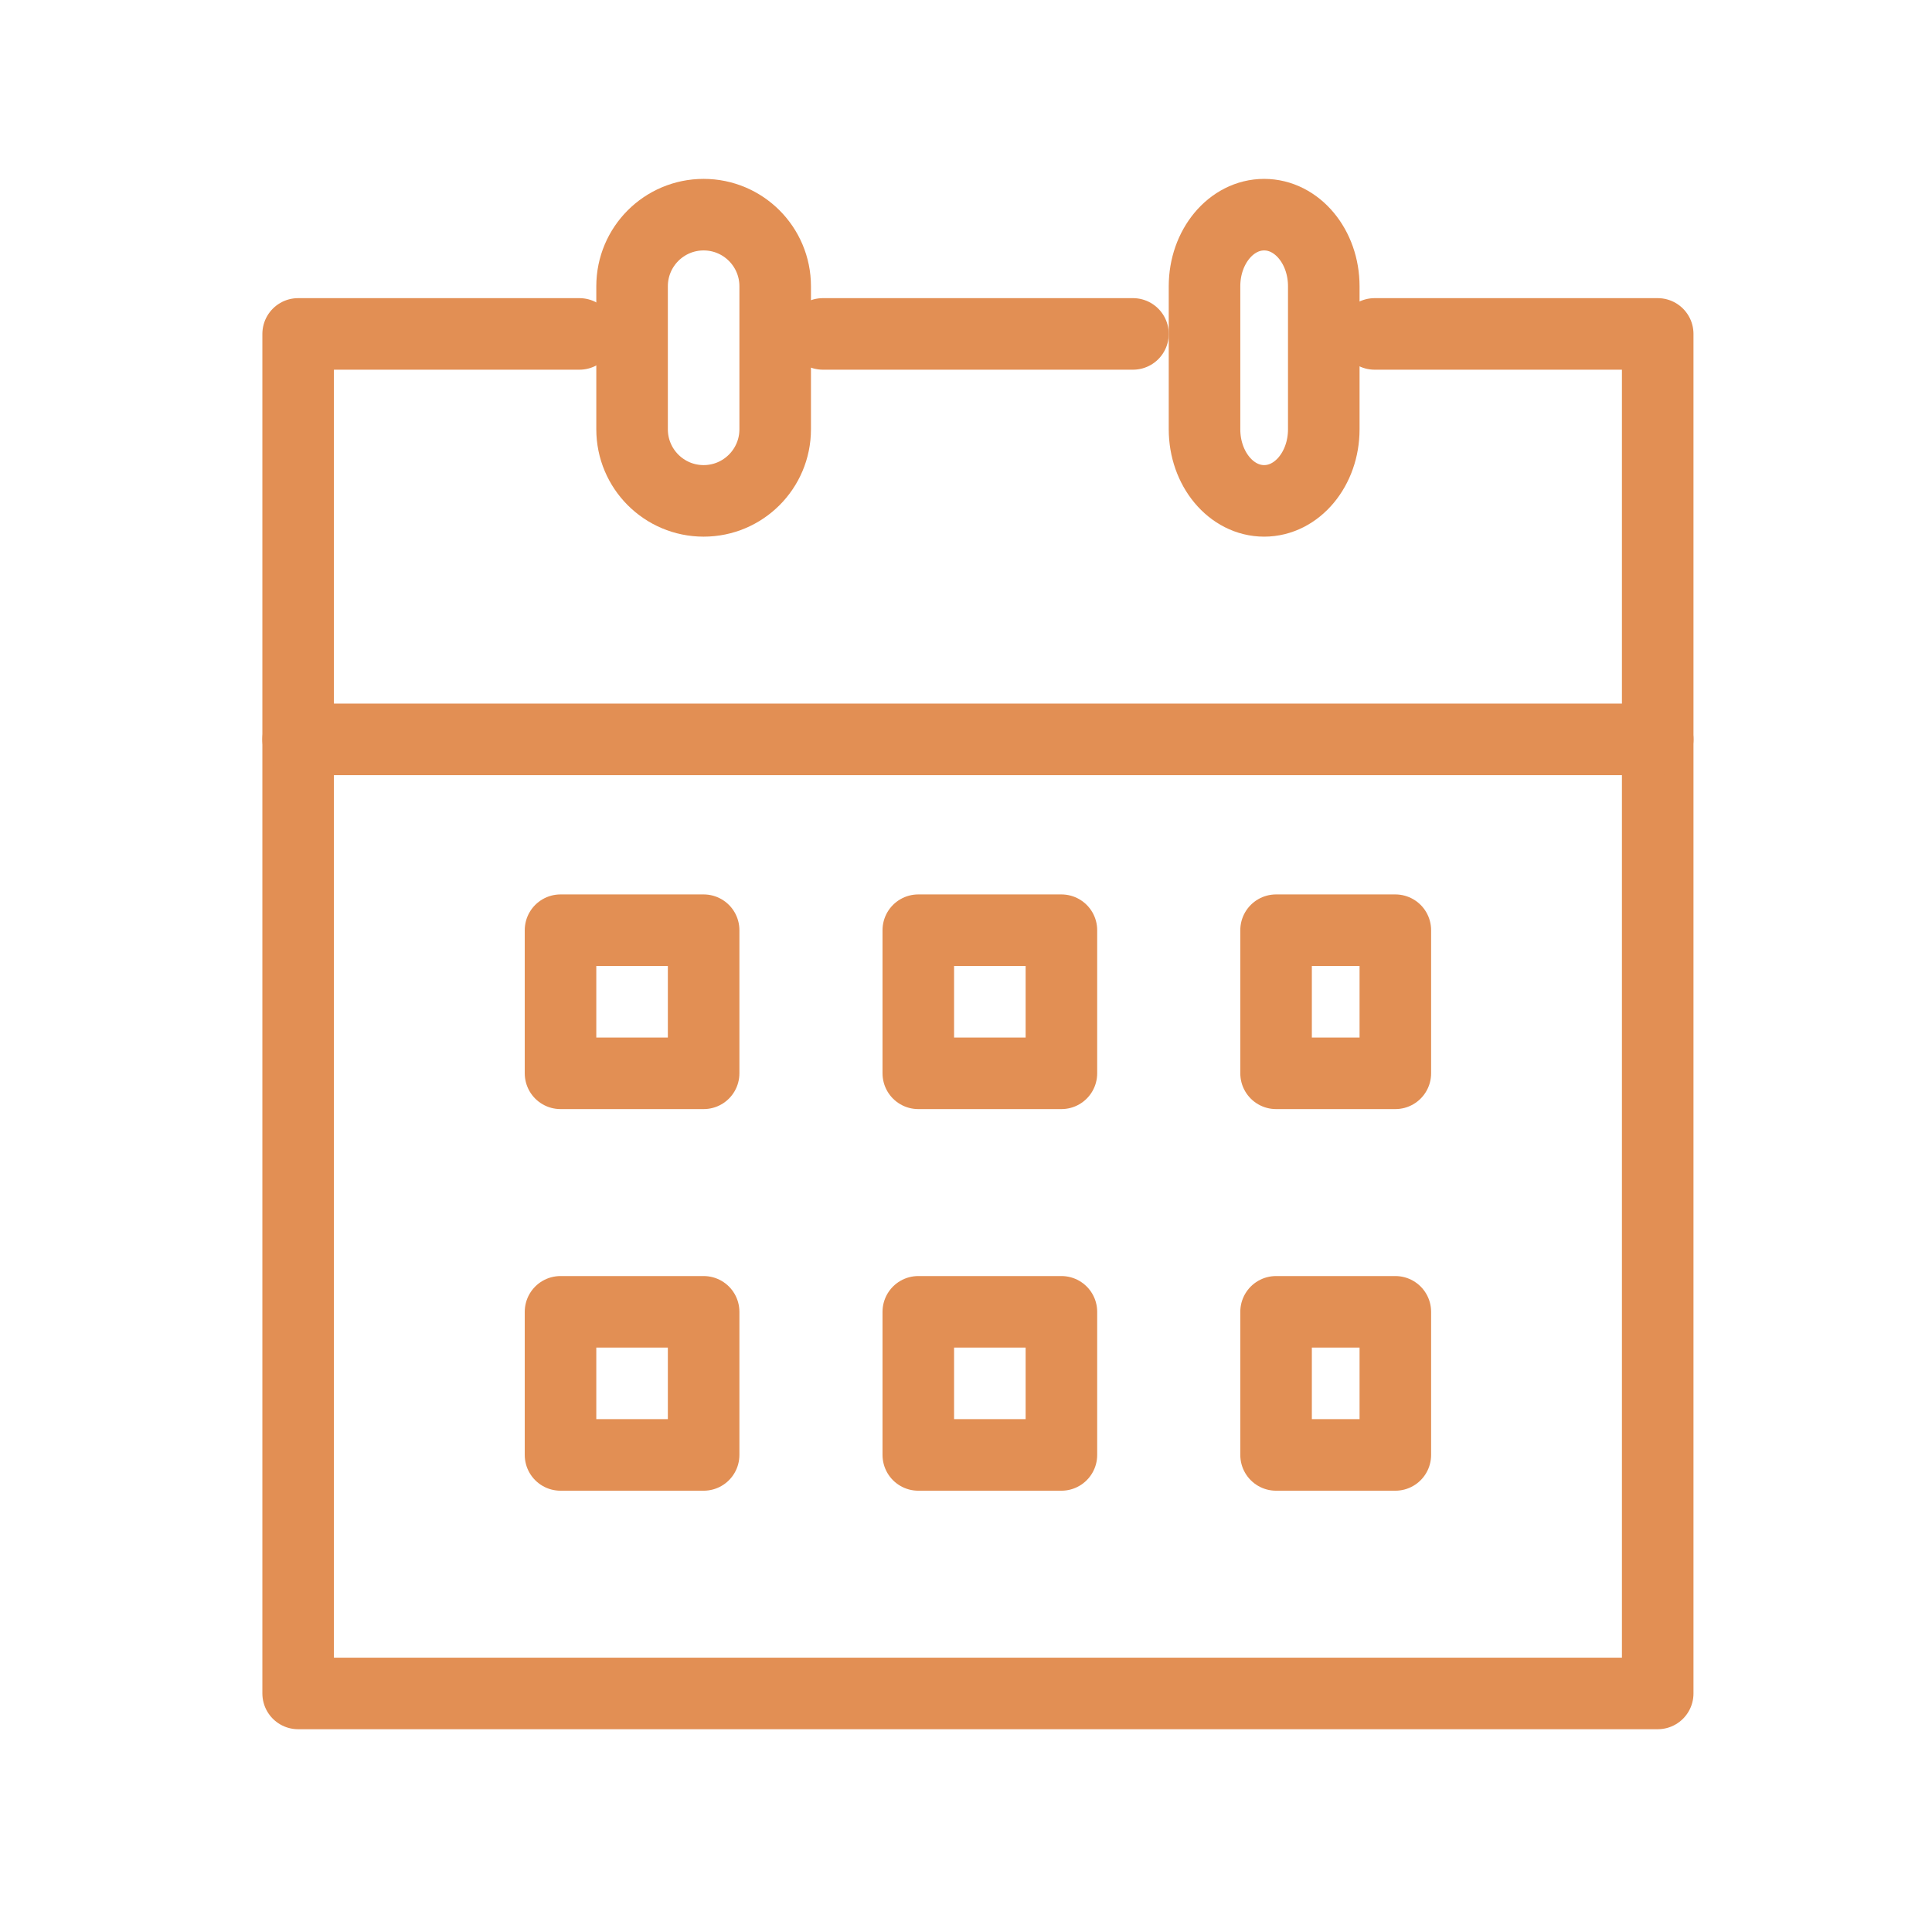
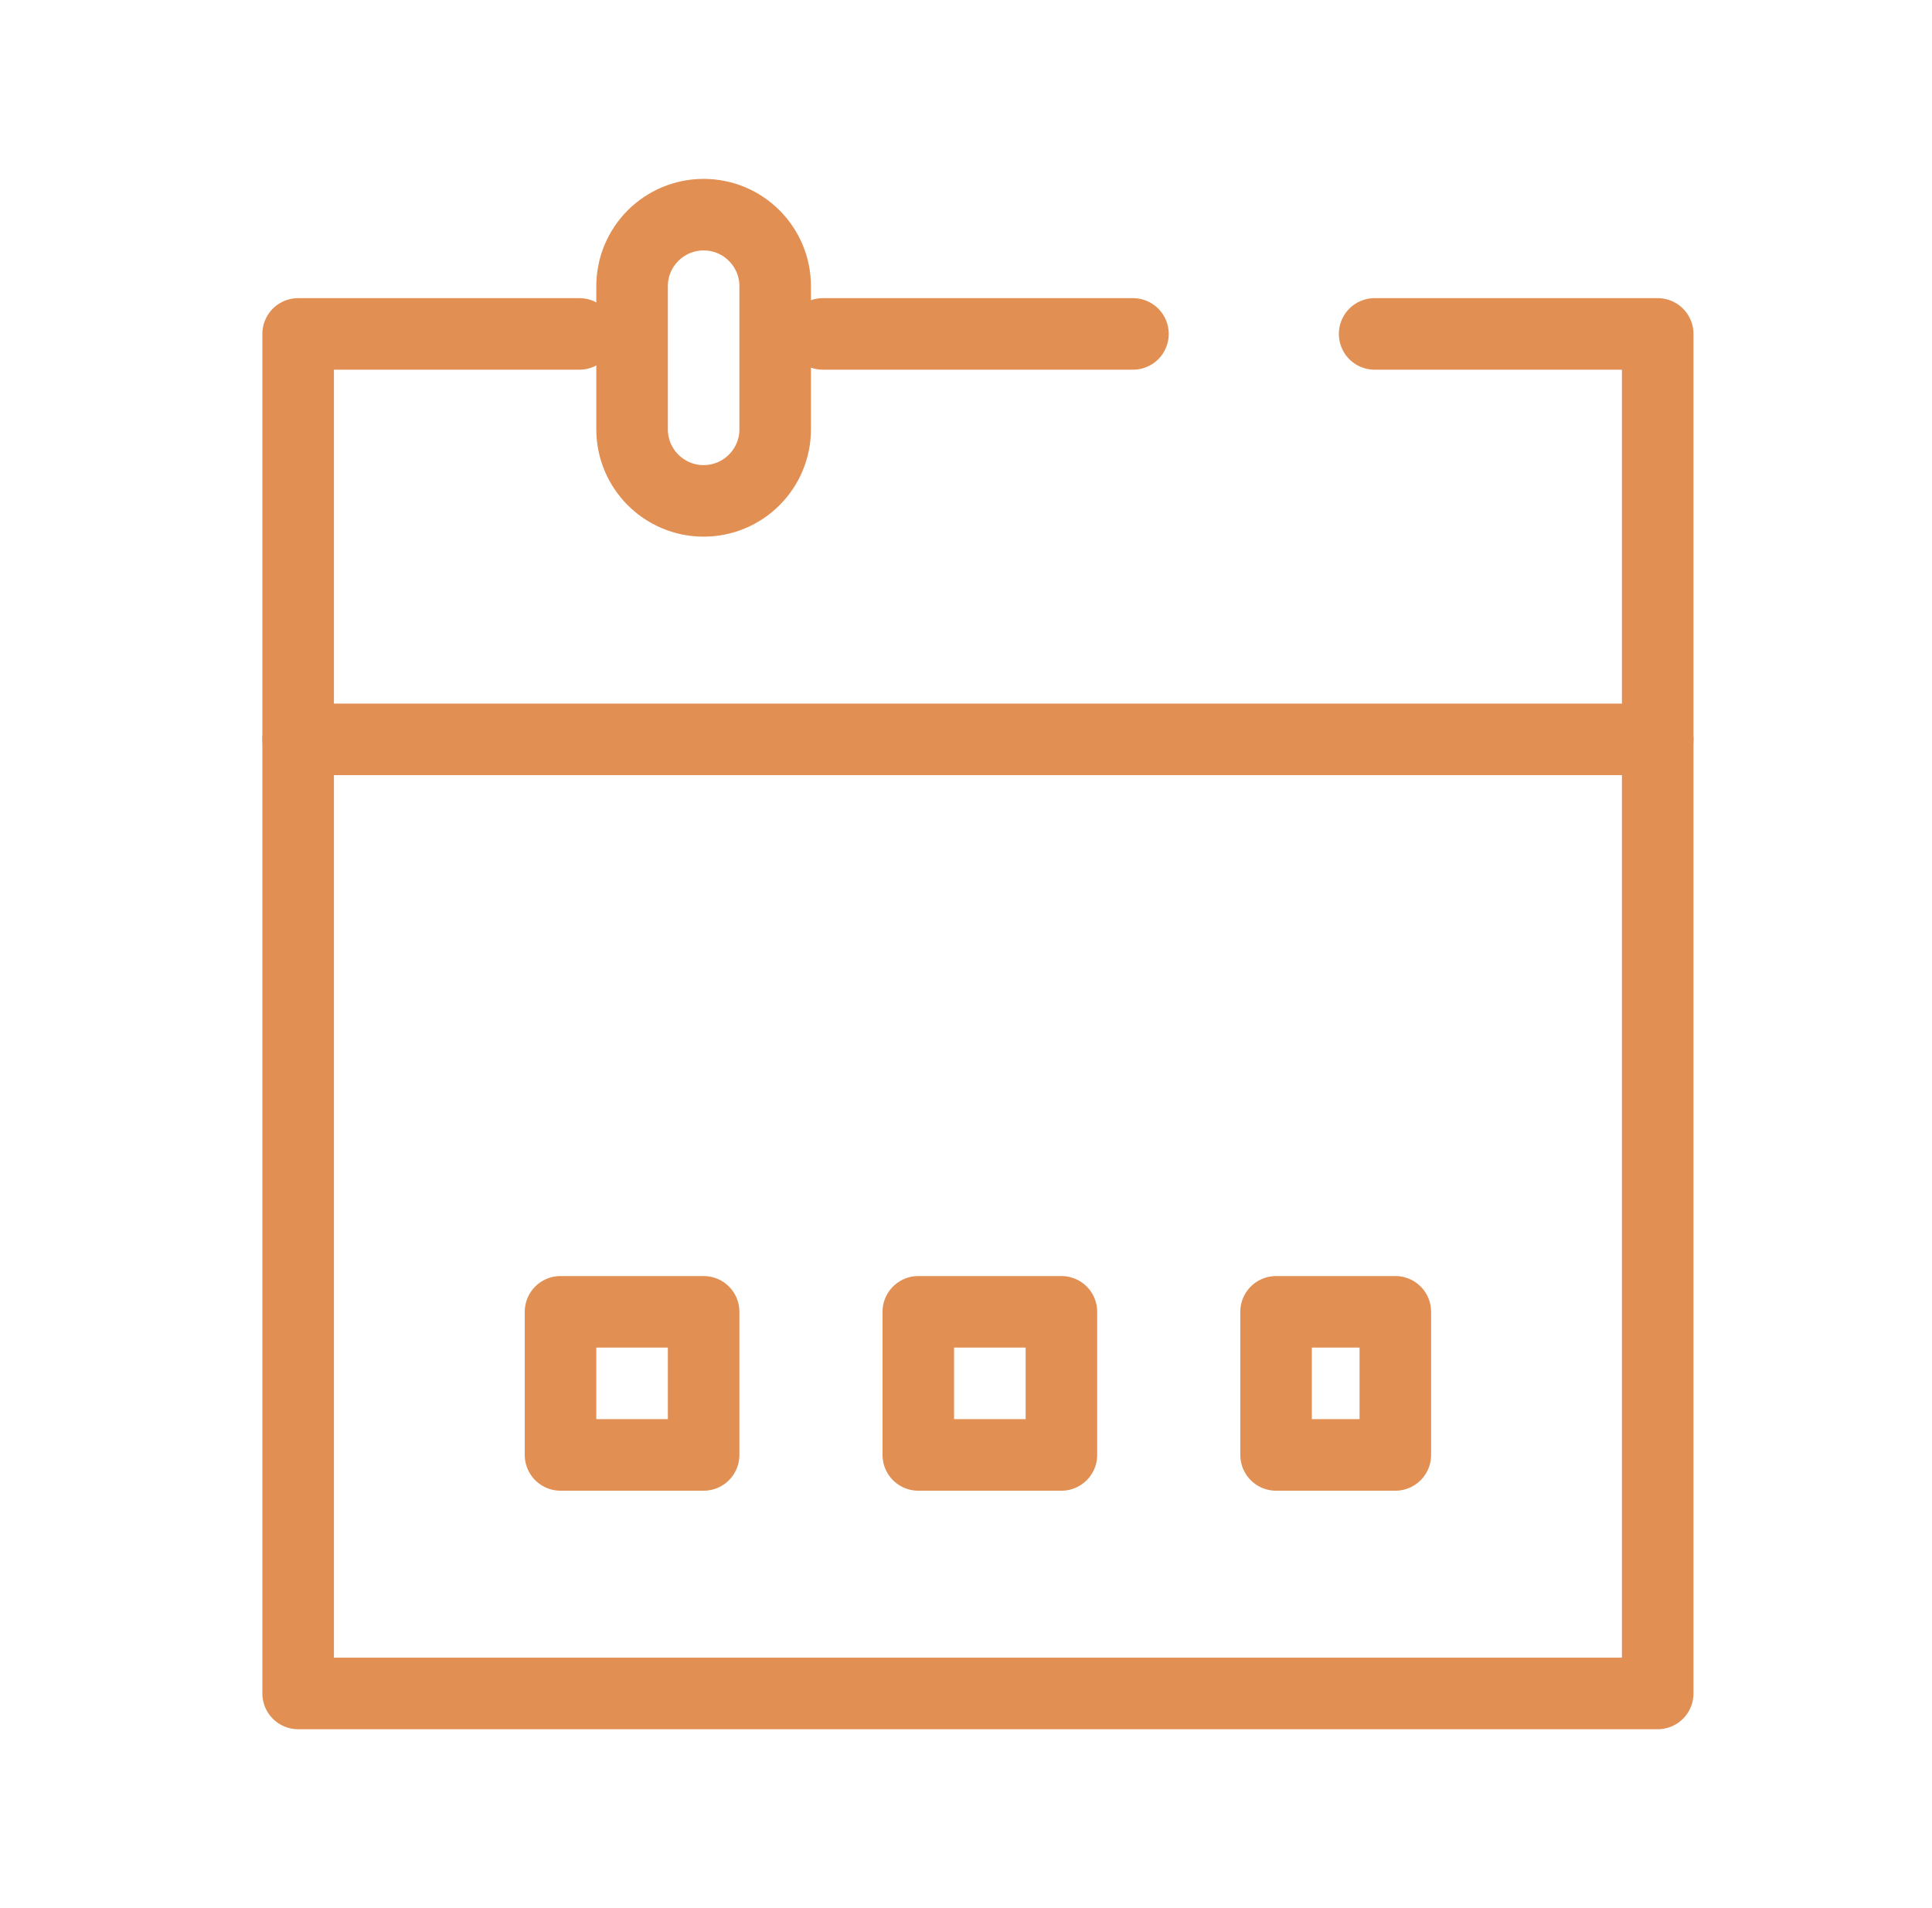
<svg xmlns="http://www.w3.org/2000/svg" width="81" height="80" viewBox="0 0 81 80" fill="none">
  <path d="M34.5 14H40.634H47.5" stroke="#E28F54" stroke-width="3" stroke-linecap="round" stroke-linejoin="round" />
  <path d="M57.632 14H69.5V71H12.5V14H24.291" stroke="#E28F54" stroke-width="3" stroke-linecap="round" stroke-linejoin="round" />
  <path d="M12.5 31H69.5" stroke="#E28F54" stroke-width="3" stroke-linecap="round" stroke-linejoin="round" />
  <path d="M32.5 12.003C32.5 10.344 31.157 9 29.5 9C27.843 9 26.5 10.344 26.5 12.003V17.997C26.5 19.656 27.843 21 29.5 21C31.157 21 32.5 19.656 32.5 17.997V12.003Z" stroke="#E28F54" stroke-width="3" stroke-linecap="round" stroke-linejoin="round" />
-   <path d="M55.5 12.003C55.5 10.344 54.381 9 53 9C51.619 9 50.5 10.344 50.5 12.003V17.997C50.5 19.656 51.619 21 53 21C54.381 21 55.5 19.656 55.5 17.997V12.003Z" stroke="#E28F54" stroke-width="3" stroke-linecap="round" stroke-linejoin="round" />
-   <path d="M29.5 39H23.5V45H29.5V39Z" stroke="#E28F54" stroke-width="3" stroke-linecap="round" stroke-linejoin="round" />
-   <path d="M44.5 39H38.5V45H44.5V39Z" stroke="#E28F54" stroke-width="3" stroke-linecap="round" stroke-linejoin="round" />
-   <path d="M58.5 39H53.5V45H58.5V39Z" stroke="#E28F54" stroke-width="3" stroke-linecap="round" stroke-linejoin="round" />
  <path d="M29.5 55H23.5V61H29.5V55Z" stroke="#E28F54" stroke-width="3" stroke-linecap="round" stroke-linejoin="round" />
  <path d="M44.5 55H38.5V61H44.5V55Z" stroke="#E28F54" stroke-width="3" stroke-linecap="round" stroke-linejoin="round" />
  <path d="M58.5 55H53.5V61H58.5V55Z" stroke="#E28F54" stroke-width="3" stroke-linecap="round" stroke-linejoin="round" />
</svg>